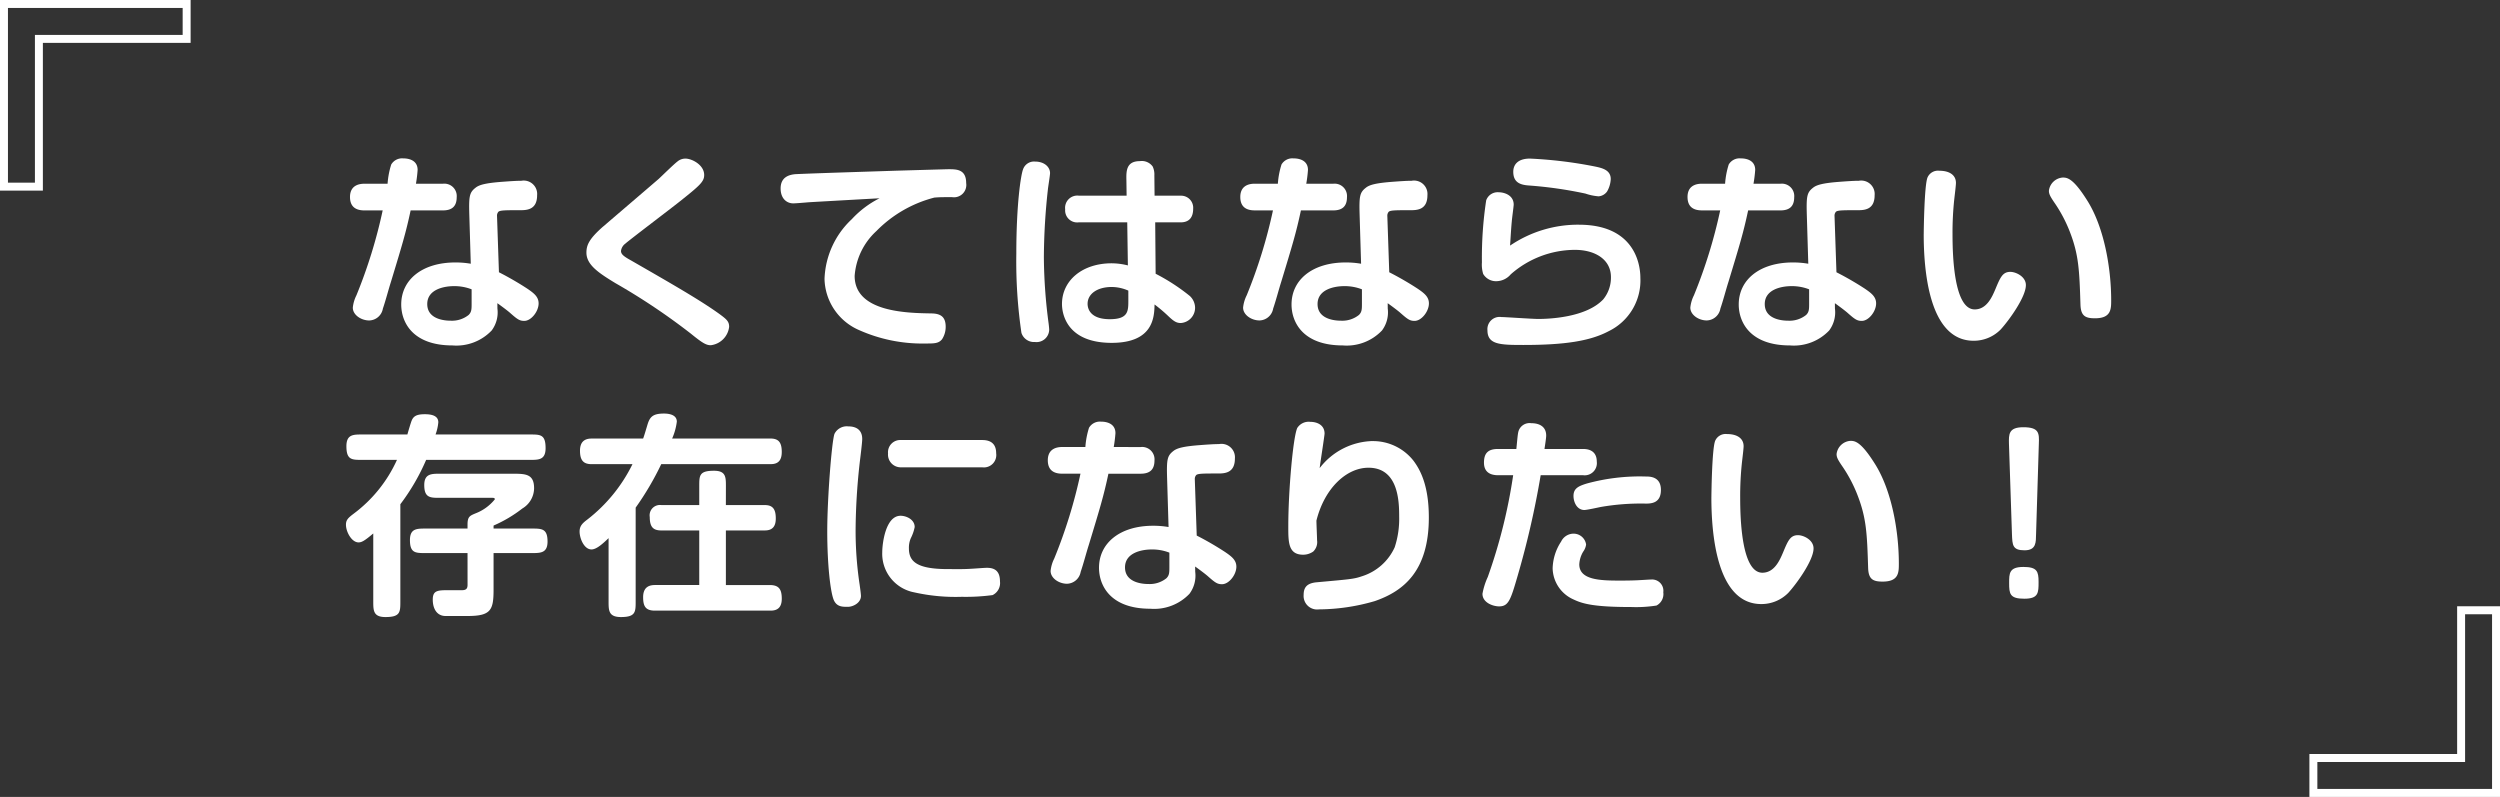
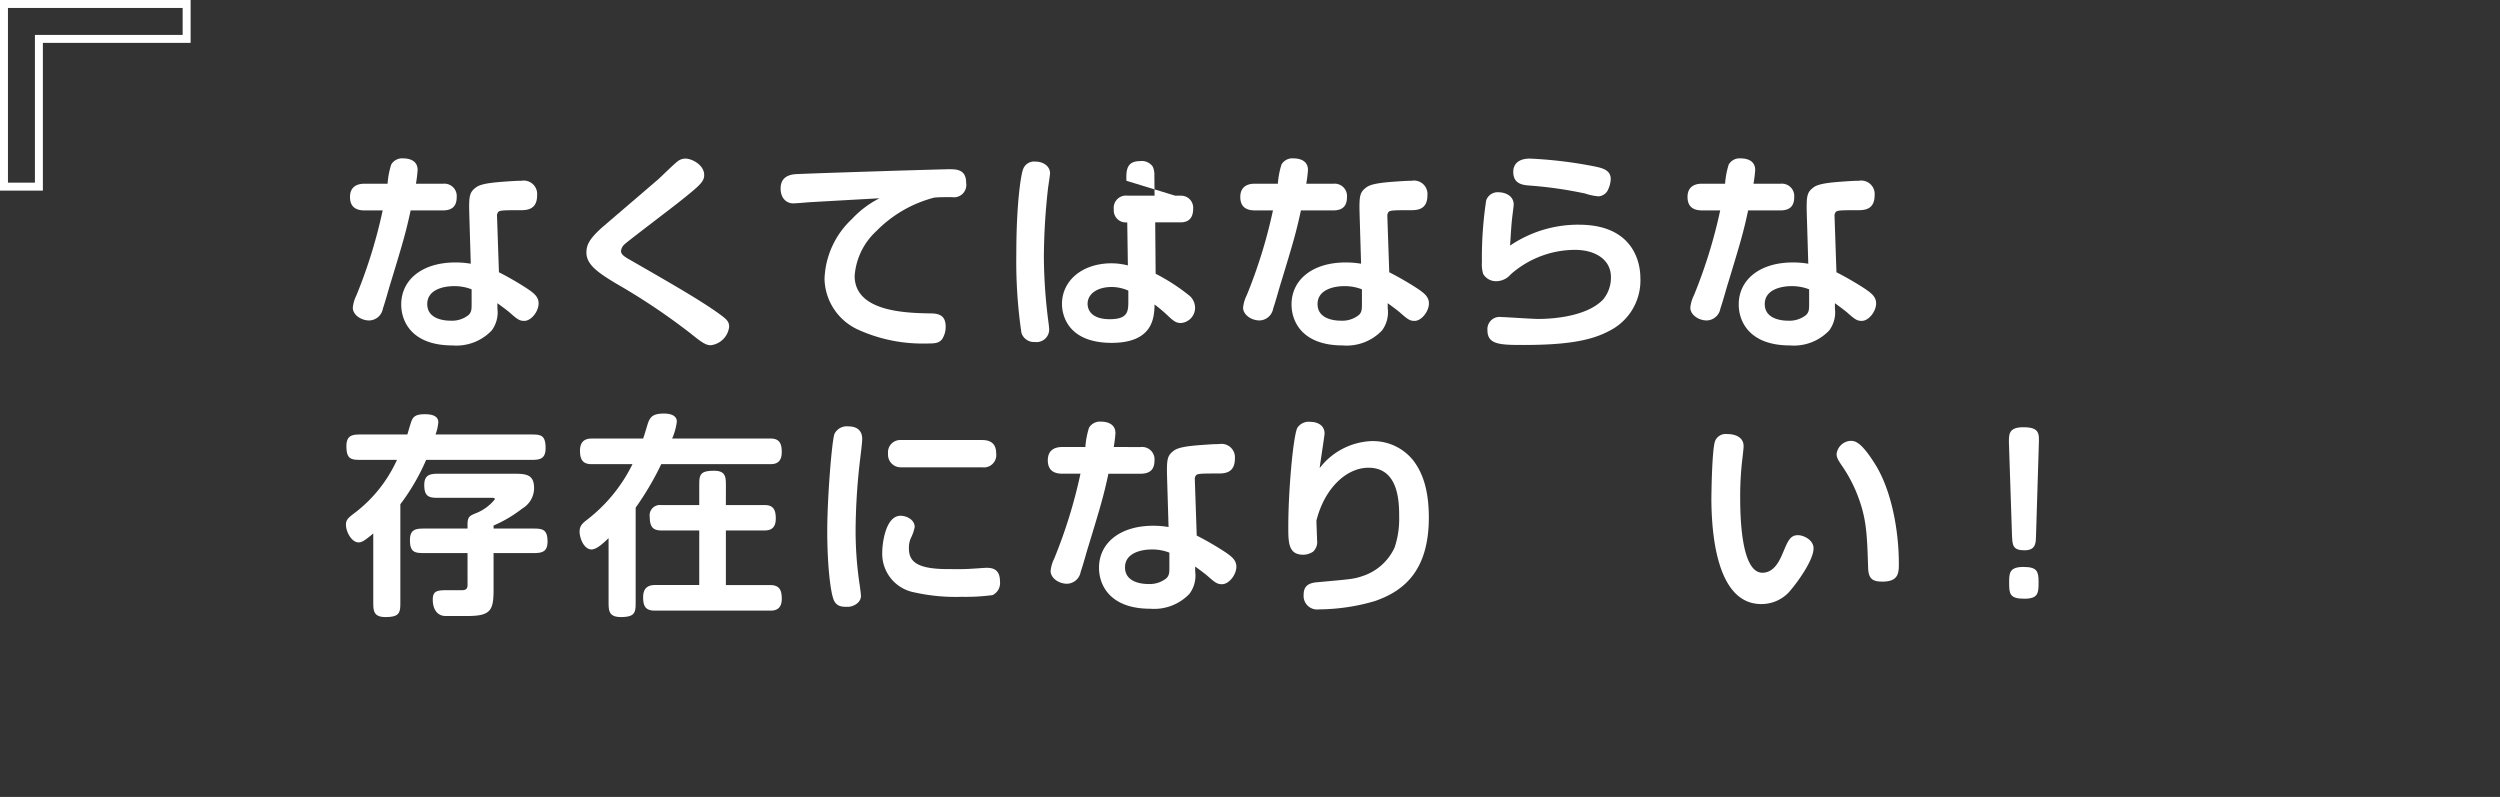
<svg xmlns="http://www.w3.org/2000/svg" width="314.273" height="100.178" viewBox="0 0 314.273 100.178">
  <rect x="0" y="0" width="314.273" height="100.178" fill="#333333" stroke="none" />
  <g id="voice_sp_01_01" transform="translate(-29.663 -155.91)">
    <g id="グループ_3259" data-name="グループ 3259" transform="translate(73.153 175.819)">
      <path id="パス_191689" data-name="パス 191689" d="M12.267,3.19a1.556,1.556,0,0,1,1.745,1.69c0,1.154-.591,1.662-1.745,1.662H8.221C7.63,9.331,7.147,10.912,5.753,15.5c-.3.938-.7,2.468-1.019,3.377a1.792,1.792,0,0,1-1.716,1.5c-1.019,0-2.066-.7-2.066-1.61a4.455,4.455,0,0,1,.456-1.555,63.021,63.021,0,0,0,3.3-10.671H2.4c-.938,0-1.8-.348-1.8-1.688,0-1.18.752-1.664,1.8-1.664H5.323A10.371,10.371,0,0,1,5.779.778,1.578,1.578,0,0,1,7.254,0C8.381,0,9.1.484,9.1,1.448A16.913,16.913,0,0,1,8.889,3.19Zm6.864,15.684a3.807,3.807,0,0,1-.723,2.763,6.119,6.119,0,0,1-4.933,1.877c-5.013,0-6.436-2.924-6.436-5.148,0-3.084,2.6-5.282,6.812-5.282a11.158,11.158,0,0,1,1.931.161l-.19-6.327c-.054-2.144.026-2.629.778-3.217.456-.376,1.26-.592,3.3-.752.726-.052,1.744-.133,2.467-.133a1.69,1.69,0,0,1,1.984,1.823c0,1.876-1.367,1.876-2.17,1.876-1.745,0-2.442,0-2.683.187a.732.732,0,0,0-.187.536l.241,7.078a38.724,38.724,0,0,1,3.567,2.063c.829.565,1.42,1.022,1.42,1.851,0,1.019-.938,2.2-1.8,2.2-.592,0-.858-.186-1.8-1.018-.3-.268-1.127-.884-1.583-1.206Zm-3.243-2.413a5.942,5.942,0,0,0-2.227-.4c-1.18,0-3.351.376-3.351,2.253,0,2.092,2.6,2.092,2.978,2.092a3.338,3.338,0,0,0,2.224-.723c.376-.376.376-.726.376-1.5Z" transform="translate(-0.091 0)" fill="#fff" />
      <path id="パス_191690" data-name="パス 191690" d="M37.692,8.559c1.931-1.661,5.041-4.316,6.971-5.98C45.038,2.232,46.539.757,47,.409A1.552,1.552,0,0,1,48.013.033c.832,0,2.361.8,2.361,2.063,0,.832-.536,1.315-3.139,3.38-1.071.858-6.246,4.772-6.784,5.255a1.343,1.343,0,0,0-.534.912c0,.428.373.7,1.286,1.206,4.8,2.763,8.66,4.961,11.1,6.729.912.671,1.208.938,1.208,1.609A2.637,2.637,0,0,1,51.2,23.494c-.563,0-1.045-.269-2.493-1.449a80.694,80.694,0,0,0-9.49-6.354c-2.12-1.288-3.647-2.307-3.647-3.835,0-.965.348-1.742,2.118-3.3" transform="translate(-5.341 -0.005)" fill="#fff" />
      <path id="パス_191691" data-name="パス 191691" d="M67.752,5.765c-.3.028-1.555.134-1.876.134-.8,0-1.582-.591-1.582-1.876,0-1.42,1.045-1.742,1.929-1.8,3.058-.135,9.357-.322,12.522-.43,1.85-.053,6.433-.187,6.648-.187,1.019,0,2.227,0,2.227,1.742a1.551,1.551,0,0,1-1.77,1.769c-1.259,0-1.529,0-2.227.054a15.681,15.681,0,0,0-7.292,4.21A8.49,8.49,0,0,0,73.6,15.016c0,4.611,6.729,4.666,9.7,4.718,1.18.029,1.744.484,1.744,1.69a2.856,2.856,0,0,1-.456,1.555c-.43.536-.993.536-2.038.536a19.529,19.529,0,0,1-8.579-1.77,7.19,7.19,0,0,1-4.158-6.354,10.778,10.778,0,0,1,3.432-7.508,12.15,12.15,0,0,1,3.486-2.626c-1.42.081-7.7.427-8.981.508" transform="translate(-9.653 -0.242)" fill="#fff" />
-       <path id="パス_191692" data-name="パス 191692" d="M103.4,1.912c0,.269-.243,1.745-.269,2.038a80.3,80.3,0,0,0-.508,8.527,65.6,65.6,0,0,0,.589,8.284c.026.186.08.669.08.858a1.593,1.593,0,0,1-1.8,1.527,1.655,1.655,0,0,1-1.69-1.152,61.807,61.807,0,0,1-.642-9.922c0-6.433.591-9.946.832-10.588A1.46,1.46,0,0,1,101.521.465c1.182,0,1.879.7,1.879,1.446m9.6.967c-.028-1.182-.054-2.468,1.688-2.468a1.682,1.682,0,0,1,1.61.67,2.308,2.308,0,0,1,.215,1.1l.026,2.574h3.271a1.519,1.519,0,0,1,1.581,1.635c0,1.072-.482,1.717-1.581,1.717h-3.191l.054,6.46a24.843,24.843,0,0,1,4.29,2.788,2.058,2.058,0,0,1,.669,1.449,1.923,1.923,0,0,1-1.8,1.957c-.508,0-.858-.19-1.555-.858a19.152,19.152,0,0,0-1.741-1.475c-.026,1.635-.187,4.826-5.389,4.826-5.6,0-6.247-3.593-6.247-4.881,0-2.95,2.546-5.12,6.247-5.12a8.506,8.506,0,0,1,2.037.267l-.08-5.414h-6.112a1.511,1.511,0,0,1-1.69-1.636,1.539,1.539,0,0,1,1.742-1.716h5.98Zm.241,13.808a5.264,5.264,0,0,0-2.091-.456c-1.8,0-3.031.858-3.031,2.118,0,.483.215,1.931,2.789,1.931,2.333,0,2.333-1.018,2.333-2.361Z" transform="translate(-14.889 -0.062)" fill="#fff" />
+       <path id="パス_191692" data-name="パス 191692" d="M103.4,1.912c0,.269-.243,1.745-.269,2.038a80.3,80.3,0,0,0-.508,8.527,65.6,65.6,0,0,0,.589,8.284c.026.186.08.669.08.858a1.593,1.593,0,0,1-1.8,1.527,1.655,1.655,0,0,1-1.69-1.152,61.807,61.807,0,0,1-.642-9.922c0-6.433.591-9.946.832-10.588A1.46,1.46,0,0,1,101.521.465c1.182,0,1.879.7,1.879,1.446m9.6.967c-.028-1.182-.054-2.468,1.688-2.468a1.682,1.682,0,0,1,1.61.67,2.308,2.308,0,0,1,.215,1.1l.026,2.574h3.271a1.519,1.519,0,0,1,1.581,1.635c0,1.072-.482,1.717-1.581,1.717h-3.191l.054,6.46a24.843,24.843,0,0,1,4.29,2.788,2.058,2.058,0,0,1,.669,1.449,1.923,1.923,0,0,1-1.8,1.957c-.508,0-.858-.19-1.555-.858a19.152,19.152,0,0,0-1.741-1.475c-.026,1.635-.187,4.826-5.389,4.826-5.6,0-6.247-3.593-6.247-4.881,0-2.95,2.546-5.12,6.247-5.12a8.506,8.506,0,0,1,2.037.267l-.08-5.414a1.511,1.511,0,0,1-1.69-1.636,1.539,1.539,0,0,1,1.742-1.716h5.98Zm.241,13.808a5.264,5.264,0,0,0-2.091-.456c-1.8,0-3.031.858-3.031,2.118,0,.483.215,1.931,2.789,1.931,2.333,0,2.333-1.018,2.333-2.361Z" transform="translate(-14.889 -0.062)" fill="#fff" />
      <path id="パス_191693" data-name="パス 191693" d="M143.962,3.19A1.556,1.556,0,0,1,145.7,4.88c0,1.154-.591,1.662-1.742,1.662h-4.049c-.591,2.788-1.073,4.37-2.467,8.955-.3.938-.7,2.468-1.019,3.377a1.794,1.794,0,0,1-1.716,1.5c-1.019,0-2.066-.7-2.066-1.61a4.455,4.455,0,0,1,.456-1.555,63.021,63.021,0,0,0,3.3-10.671h-2.307c-.938,0-1.8-.348-1.8-1.688,0-1.18.752-1.664,1.8-1.664h2.922a10.37,10.37,0,0,1,.456-2.413A1.578,1.578,0,0,1,138.947,0c1.127,0,1.85.484,1.85,1.448a16.91,16.91,0,0,1-.215,1.742Zm6.863,15.684a3.808,3.808,0,0,1-.725,2.763,6.119,6.119,0,0,1-4.933,1.877c-5.013,0-6.436-2.924-6.436-5.148,0-3.084,2.6-5.282,6.812-5.282a11.159,11.159,0,0,1,1.931.161l-.19-6.327c-.054-2.144.026-2.629.778-3.217.456-.376,1.26-.592,3.3-.752.726-.052,1.744-.133,2.467-.133a1.69,1.69,0,0,1,1.984,1.823c0,1.876-1.367,1.876-2.17,1.876-1.745,0-2.442,0-2.683.187a.74.74,0,0,0-.187.536l.241,7.078a38.728,38.728,0,0,1,3.567,2.063c.829.565,1.42,1.022,1.42,1.851,0,1.019-.938,2.2-1.8,2.2-.592,0-.858-.186-1.8-1.018-.3-.268-1.127-.884-1.582-1.206Zm-3.245-2.413a5.942,5.942,0,0,0-2.227-.4c-1.18,0-3.351.376-3.351,2.253,0,2.092,2.6,2.092,2.978,2.092a3.338,3.338,0,0,0,2.224-.723c.376-.376.376-.726.376-1.5Z" transform="translate(-19.863 0)" fill="#fff" />
      <path id="パス_191694" data-name="パス 191694" d="M180.227,8.344c6.649,0,7.722,4.5,7.722,6.7a7.08,7.08,0,0,1-3.968,6.676c-2.359,1.26-5.578,1.742-10.752,1.742-2.95,0-4.505-.052-4.505-1.851a1.534,1.534,0,0,1,1.744-1.661c.454,0,3.914.241,4.638.241,1.208,0,5.98-.133,8.177-2.465a4.321,4.321,0,0,0,.965-2.788c0-2.279-2.063-3.433-4.531-3.433a12.255,12.255,0,0,0-8.069,3.082,2.406,2.406,0,0,1-1.77.858,1.871,1.871,0,0,1-1.689-.91,3.987,3.987,0,0,1-.161-1.449,48.036,48.036,0,0,1,.537-7.8,1.526,1.526,0,0,1,1.581-1.019c.671,0,1.877.349,1.877,1.555,0,.187-.213,1.742-.241,2.118-.053.563-.081.938-.213,3.03a15.221,15.221,0,0,1,8.66-2.628m.8-3.914a51.657,51.657,0,0,0-7.159-1.019c-1.019-.08-1.9-.376-1.9-1.716,0-.912.589-1.661,2.092-1.661a54.382,54.382,0,0,1,8.15.99c.912.19,2.011.431,2.011,1.584a3.423,3.423,0,0,1-.456,1.555,1.443,1.443,0,0,1-1.073.616,6.689,6.689,0,0,1-1.661-.349" transform="translate(-25.228 -0.005)" fill="#fff" />
      <path id="パス_191695" data-name="パス 191695" d="M210.111,3.19a1.556,1.556,0,0,1,1.742,1.69c0,1.154-.591,1.662-1.742,1.662h-4.049c-.591,2.788-1.073,4.37-2.467,8.955-.3.938-.7,2.468-1.019,3.377a1.794,1.794,0,0,1-1.716,1.5c-1.019,0-2.066-.7-2.066-1.61a4.454,4.454,0,0,1,.456-1.555,63.021,63.021,0,0,0,3.3-10.671h-2.307c-.938,0-1.8-.348-1.8-1.688,0-1.18.752-1.664,1.8-1.664h2.922a10.37,10.37,0,0,1,.456-2.413A1.578,1.578,0,0,1,205.1,0c1.127,0,1.85.484,1.85,1.448a16.913,16.913,0,0,1-.215,1.742Zm6.863,15.684a3.808,3.808,0,0,1-.725,2.763,6.119,6.119,0,0,1-4.933,1.877c-5.013,0-6.436-2.924-6.436-5.148,0-3.084,2.6-5.282,6.812-5.282a11.158,11.158,0,0,1,1.931.161l-.19-6.327c-.054-2.144.026-2.629.778-3.217.456-.376,1.26-.592,3.3-.752.726-.052,1.744-.133,2.467-.133a1.69,1.69,0,0,1,1.984,1.823c0,1.876-1.367,1.876-2.17,1.876-1.745,0-2.442,0-2.683.187a.74.74,0,0,0-.187.536l.241,7.078a38.724,38.724,0,0,1,3.567,2.063c.829.565,1.42,1.022,1.42,1.851,0,1.019-.938,2.2-1.8,2.2-.592,0-.858-.186-1.8-1.018-.3-.268-1.127-.884-1.582-1.206Zm-3.245-2.413a5.942,5.942,0,0,0-2.227-.4c-1.179,0-3.351.376-3.351,2.253,0,2.092,2.6,2.092,2.978,2.092a3.338,3.338,0,0,0,2.224-.723c.376-.376.376-.726.376-1.5Z" transform="translate(-29.795 0)" fill="#fff" />
-       <path id="パス_191696" data-name="パス 191696" d="M233.38,9.793c0-.026.054-6.139.483-7.131a1.435,1.435,0,0,1,1.475-.832c1.234,0,2.092.511,2.092,1.529,0,.3-.134,1.395-.215,2.092a39.6,39.6,0,0,0-.215,4.4c0,2.708.189,9.411,2.789,9.411,1.529,0,2.2-1.61,2.6-2.548.614-1.475.91-2.172,1.876-2.172.7,0,1.957.591,1.957,1.664,0,1.5-2.118,4.423-3.165,5.576a4.738,4.738,0,0,1-3.406,1.42c-5.682,0-6.273-9.062-6.273-13.406m19.707,8.9c-.134-4.37-.215-6.3-1.34-9.2a17.827,17.827,0,0,0-1.985-3.727c-.508-.751-.643-1.047-.643-1.421a1.881,1.881,0,0,1,1.741-1.663c.537,0,1.288.054,3.031,2.815,2.171,3.38,3.056,8.579,3.056,12.6,0,1.125,0,2.278-2.038,2.278-1.179,0-1.77-.268-1.822-1.688" transform="translate(-35.04 -0.275)" fill="#fff" />
      <path id="パス_191697" data-name="パス 191697" d="M7.722,40.392c.135-.483.428-1.475.537-1.742.241-.591.669-.806,1.661-.806.966,0,1.69.243,1.69,1.018a5.793,5.793,0,0,1-.349,1.53H23.139c1.312,0,1.957,0,1.957,1.716,0,1.475-.858,1.475-1.957,1.475H10.081a26.647,26.647,0,0,1-3.243,5.576v12.2c0,1.366,0,1.983-1.876,1.983-1.529,0-1.529-.829-1.529-1.983V52.833c-1.073.91-1.449,1.125-1.851,1.125C.723,53.958,0,52.644,0,51.732c0-.563.241-.829.913-1.34a17.377,17.377,0,0,0,5.5-6.809h-4.4c-1.288,0-1.957,0-1.957-1.716,0-1.475.858-1.475,1.957-1.475ZM15.283,55.3H10c-1.259,0-1.956,0-1.956-1.636,0-1.446.858-1.446,1.956-1.446h5.283v-.51c0-.993.3-1.1.993-1.395a5.776,5.776,0,0,0,2.439-1.769c0-.189-.161-.189-.321-.189H11.8c-1.206,0-1.957,0-1.957-1.607,0-1.423.913-1.423,1.957-1.423h9.09c1.661,0,2.76,0,2.76,1.825a2.99,2.99,0,0,1-1.475,2.545,16.681,16.681,0,0,1-3.619,2.146v.376h4.8c1.262,0,1.985,0,1.985,1.636,0,1.446-.886,1.446-1.985,1.446h-4.8V59.91c0,2.574-.349,3.3-3.271,3.3H12.52c-1.044,0-1.607-.858-1.607-2.065,0-1.153.617-1.18,1.983-1.18h1.69c.536,0,.7-.215.7-.671Z" transform="translate(0 -5.682)" fill="#fff" />
      <path id="パス_191698" data-name="パス 191698" d="M42.546,40.888c.135-.35.4-1.262.537-1.716.295-.993.669-1.424,2.063-1.424.376,0,1.635.029,1.635,1.019a7.557,7.557,0,0,1-.589,2.12H58.552c1.019,0,1.42.482,1.42,1.687,0,.967-.373,1.53-1.366,1.53H44.824a36.671,36.671,0,0,1-3.217,5.469V61.344c0,1.34,0,1.984-1.85,1.984-1.555,0-1.555-.83-1.555-1.984V53.408c-.67.643-1.5,1.421-2.144,1.421-.938,0-1.5-1.395-1.5-2.253,0-.723.4-1.071.965-1.5a19.827,19.827,0,0,0,5.684-6.97H36.058c-1.019,0-1.449-.483-1.449-1.69,0-.993.456-1.526,1.449-1.526Zm10.4,8.364h4.907c1.046,0,1.368.589,1.368,1.688,0,.912-.35,1.5-1.368,1.5H52.948v6.864h5.5c1.125,0,1.526.482,1.526,1.716,0,1.019-.454,1.5-1.392,1.5H44.021c-1.18,0-1.475-.563-1.475-1.69,0-1.019.483-1.527,1.475-1.527H49.6V52.443H44.853c-.967,0-1.475-.349-1.475-1.69a1.3,1.3,0,0,1,1.475-1.5H49.6V46.893c0-1.368,0-1.956,1.851-1.956,1.5,0,1.5.8,1.5,1.956Z" transform="translate(-5.188 -5.668)" fill="#fff" />
      <path id="パス_191699" data-name="パス 191699" d="M72.022,61.494c-.428-.964-.83-4.476-.83-8.66,0-4.074.563-11.314.91-12.252a1.729,1.729,0,0,1,1.744-.938c1.1,0,1.742.536,1.742,1.582,0,.482-.267,2.573-.321,3.03a80.026,80.026,0,0,0-.511,8.393,45.529,45.529,0,0,0,.511,6.915c.026.19.161,1.128.161,1.395,0,.858-.965,1.368-1.661,1.368-.671,0-1.368,0-1.744-.832m19.948-.642a25.677,25.677,0,0,1-3.86.215,23.7,23.7,0,0,1-6.005-.565,4.931,4.931,0,0,1-4-5.039c0-1.047.4-4.585,2.307-4.585.7,0,1.77.456,1.77,1.42a5.338,5.338,0,0,1-.484,1.395,2.989,2.989,0,0,0-.241,1.288c0,1.608.938,2.6,4.88,2.6.885,0,1.8.025,2.68-.026.7-.028,1.851-.134,2.253-.134.938,0,1.635.376,1.635,1.716a1.676,1.676,0,0,1-.938,1.716M90.684,41.359c1.1,0,1.742.511,1.742,1.661a1.557,1.557,0,0,1-1.742,1.77H80.441a1.6,1.6,0,0,1-1.607-1.742,1.541,1.541,0,0,1,1.607-1.69Z" transform="translate(-10.689 -5.952)" fill="#fff" />
      <path id="パス_191700" data-name="パス 191700" d="M115.485,42.138a1.556,1.556,0,0,1,1.742,1.69c0,1.153-.591,1.661-1.742,1.661h-4.049c-.591,2.789-1.073,4.37-2.467,8.956-.3.938-.7,2.467-1.019,3.377a1.8,1.8,0,0,1-1.716,1.5c-1.019,0-2.066-.7-2.066-1.61a4.45,4.45,0,0,1,.456-1.555,63.027,63.027,0,0,0,3.3-10.672h-2.307c-.938,0-1.8-.348-1.8-1.688,0-1.18.752-1.664,1.8-1.664h2.922a10.382,10.382,0,0,1,.456-2.413,1.578,1.578,0,0,1,1.475-.778c1.127,0,1.85.484,1.85,1.449a16.87,16.87,0,0,1-.215,1.741Zm6.863,15.685a3.809,3.809,0,0,1-.725,2.763,6.121,6.121,0,0,1-4.933,1.876c-5.013,0-6.436-2.924-6.436-5.148,0-3.084,2.6-5.283,6.812-5.283a11.159,11.159,0,0,1,1.931.161l-.19-6.327c-.054-2.143.026-2.628.778-3.217.456-.376,1.26-.591,3.3-.751.726-.053,1.744-.133,2.467-.133a1.69,1.69,0,0,1,1.984,1.822c0,1.876-1.367,1.876-2.17,1.876-1.745,0-2.442,0-2.683.187a.738.738,0,0,0-.187.537l.241,7.078A38.511,38.511,0,0,1,126.1,55.33c.829.564,1.42,1.021,1.42,1.85,0,1.019-.938,2.2-1.8,2.2-.591,0-.858-.187-1.8-1.019-.3-.267-1.127-.884-1.582-1.205ZM119.1,55.412a5.888,5.888,0,0,0-2.227-.4c-1.179,0-3.351.376-3.351,2.252,0,2.092,2.6,2.092,2.978,2.092a3.338,3.338,0,0,0,2.224-.723c.376-.376.376-.725.376-1.5Z" transform="translate(-15.588 -5.848)" fill="#fff" />
      <path id="パス_191701" data-name="パス 191701" d="M149.925,41.395a6.469,6.469,0,0,1,5.2,2.465c.778,1.047,1.931,2.978,1.931,7.133,0,6.7-3.137,9.249-6.784,10.511a25.381,25.381,0,0,1-7.025,1.044,1.7,1.7,0,0,1-1.931-1.8c0-.912.35-1.5,1.69-1.61,4.155-.376,4.611-.4,5.629-.749a6.719,6.719,0,0,0,4.129-3.647,11.464,11.464,0,0,0,.563-3.863c0-1.876-.081-6.138-3.86-6.138-2.763,0-5.523,2.573-6.542,6.648,0,.4.081,2.118.081,2.467a1.641,1.641,0,0,1-.483,1.421,2.211,2.211,0,0,1-1.259.4c-1.876,0-1.876-1.555-1.876-3.539,0-4.4.588-11.182,1.125-12.388a1.7,1.7,0,0,1,1.635-.777c.832,0,1.8.376,1.8,1.475,0,.241-.563,3.834-.617,4.342a8.645,8.645,0,0,1,6.6-3.4" transform="translate(-20.928 -5.853)" fill="#fff" />
-       <path id="パス_191702" data-name="パス 191702" d="M180.765,42.413c1.18,0,1.716.617,1.716,1.583a1.531,1.531,0,0,1-1.716,1.716h-5.337a110.813,110.813,0,0,1-2.921,12.735C171.649,61.4,171.38,62.2,170.2,62.2c-.749,0-2.089-.456-2.089-1.582a8.622,8.622,0,0,1,.669-2.118,67.135,67.135,0,0,0,3.19-12.789h-1.9c-1.1,0-1.77-.482-1.77-1.583,0-1.206.536-1.716,1.77-1.716h2.3c.081-.75.161-1.8.241-2.118a1.455,1.455,0,0,1,1.61-1.125c1.153,0,1.9.508,1.9,1.555,0,.348-.161,1.314-.213,1.688Zm9.223,19.681a16.519,16.519,0,0,1-3.165.187c-4.557,0-6.058-.376-7.237-.939a4.385,4.385,0,0,1-2.654-3.914A6.388,6.388,0,0,1,178,54.051a1.744,1.744,0,0,1,1.529-.993,1.589,1.589,0,0,1,1.61,1.366,2,2,0,0,1-.376.913,3.438,3.438,0,0,0-.482,1.581c0,1.96,2.625,2.04,5.067,2.04.428,0,1.582,0,2.465-.054.511-.025,1.259-.08,1.5-.08a1.421,1.421,0,0,1,1.529,1.607,1.622,1.622,0,0,1-.858,1.664m-1.395-12.818a29.459,29.459,0,0,0-5.63.43c-.376.081-1.741.376-2.037.376-.938,0-1.368-.993-1.368-1.77,0-.938.617-1.233,1.664-1.555a25.216,25.216,0,0,1,7.426-.884c.508,0,1.9,0,1.9,1.688,0,1.716-1.286,1.716-1.957,1.716" transform="translate(-25.241 -5.881)" fill="#fff" />
      <path id="パス_191703" data-name="パス 191703" d="M201.972,48.741c0-.026.054-6.139.483-7.131a1.435,1.435,0,0,1,1.475-.832c1.234,0,2.092.511,2.092,1.529,0,.3-.134,1.395-.215,2.092a39.6,39.6,0,0,0-.215,4.4c0,2.708.19,9.411,2.789,9.411,1.529,0,2.2-1.61,2.6-2.548.614-1.475.91-2.172,1.876-2.172.7,0,1.957.591,1.957,1.664,0,1.5-2.118,4.423-3.165,5.576a4.738,4.738,0,0,1-3.406,1.42c-5.682,0-6.273-9.062-6.273-13.406m19.707,8.9c-.134-4.37-.215-6.3-1.342-9.2a17.741,17.741,0,0,0-1.984-3.727c-.508-.751-.642-1.044-.642-1.421a1.881,1.881,0,0,1,1.741-1.663c.537,0,1.288.054,3.031,2.815,2.171,3.38,3.056,8.579,3.056,12.6,0,1.125,0,2.278-2.038,2.278-1.179,0-1.77-.268-1.822-1.688" transform="translate(-30.324 -6.123)" fill="#fff" />
      <path id="パス_191704" data-name="パス 191704" d="M245.987,41.86c-.029-1.2-.054-2.091,1.8-2.091,2.008,0,2.008.752,1.956,2.091l-.349,11.369c-.026.965.054,2.012-1.447,2.012-1.528,0-1.528-.671-1.582-2.012Zm1.823,15.472c1.716,0,1.9.563,1.9,1.876,0,1.367,0,2.118-1.8,2.118-1.823,0-1.9-.617-1.9-1.985,0-1.205,0-2.009,1.8-2.009" transform="translate(-36.932 -5.971)" fill="#fff" />
    </g>
    <path id="パス_191568" data-name="パス 191568" d="M4.89.5H.5V23.462H4.89V4.89H23.462V.5Z" transform="translate(29.663 155.91)" fill="none" stroke="#fff" stroke-width="1" />
-     <path id="パス_191568-2" data-name="パス 191568" d="M4.39,0H0V22.961H4.39V4.39H22.961V0Z" transform="translate(343.437 255.588) rotate(180)" fill="none" stroke="#fff" stroke-width="1" />
  </g>
</svg>